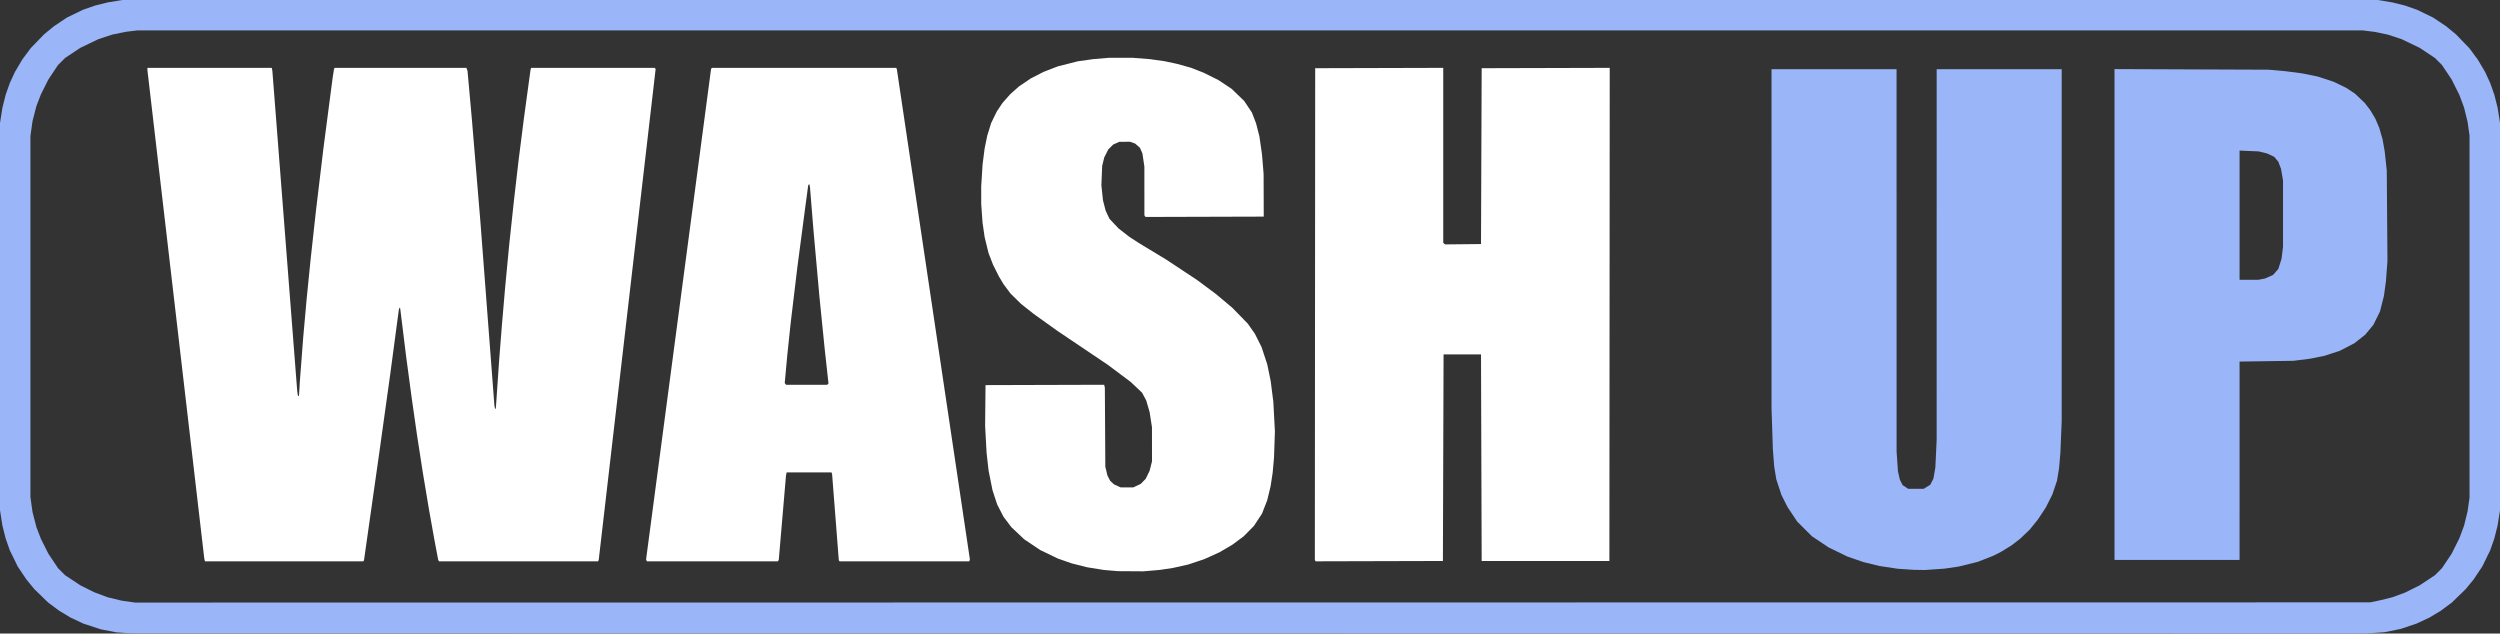
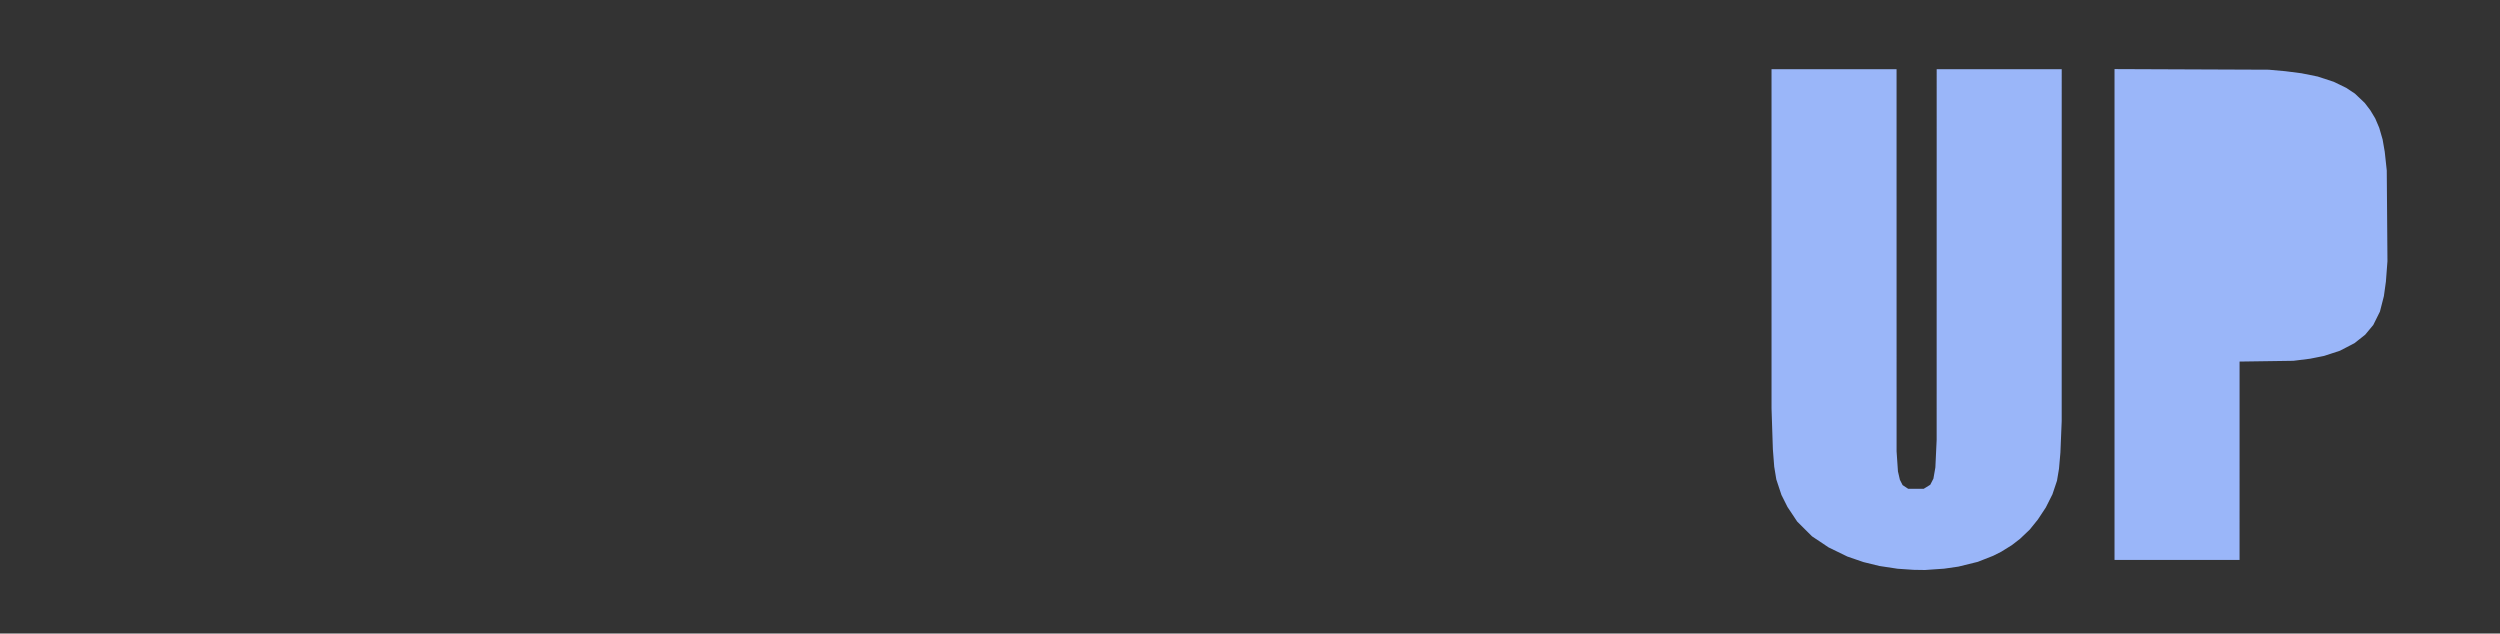
<svg xmlns="http://www.w3.org/2000/svg" width="989.277mm" height="250.685mm" viewBox="0 0 989.277 250.685" version="1.1" id="svg1" xml:space="preserve">
  <rect x="0" y="0" width="989.277" height="250.685" fill="#333333" stroke="none" />
  <defs id="defs1" />
  <g id="layer1" transform="translate(889.397,217.355)">
-     <path style="display:inline;fill:#9ab6f9;fill-opacity:1" d="m 50.426,33.075 3.727,-0.255 3.211,-0.653 3.211,-0.653 3.13,-1.046 3.13,-1.046 2.565,-1.198 2.565,-1.198 2.257,-1.363 2.257,-1.363 2.176,-1.613 2.176,-1.613 2.745,-2.665 2.745,-2.665 1.569,-1.913 1.569,-1.913 1.711,-2.559 1.711,-2.559 1.564,-3.2 1.564,-3.2 0.816,-2.344 0.816,-2.344 0.643,-2.551 0.643,-2.551 0.479,-3.043 0.479,-3.043 v -76.597 -76.597 l -0.479,-3.043 -0.479,-3.043 -0.643,-2.551 -0.643,-2.551 -0.821,-2.326 -0.821,-2.326 -1.011,-2.188 -1.011,-2.188 -1.453,-2.461 -1.453,-2.461 -1.672,-2.249 -1.672,-2.249 -2.653,-2.744 -2.653,-2.744 -1.913,-1.569 -1.913,-1.569 -2.584,-1.734 -2.584,-1.734 -3.175,-1.539 -3.175,-1.539 -2.381,-0.833 -2.381,-0.833 -2.514,-0.627 -2.514,-0.627 -2.91,-0.48 -2.91,-0.48 H -394.758 -840.978 l -2.91,0.48 -2.91,0.48 -2.514,0.627 -2.514,0.627 -2.381,0.833 -2.381,0.833 -3.175,1.539 -3.175,1.539 -2.584,1.734 -2.584,1.734 -1.913,1.569 -1.913,1.569 -2.653,2.744 -2.653,2.744 -1.672,2.249 -1.672,2.249 -1.453,2.461 -1.453,2.461 -1.011,2.188 -1.011,2.188 -0.821,2.326 -0.821,2.326 -0.643,2.551 -0.643,2.551 -0.479,3.043 -0.479,3.043 v 76.597 76.597 l 0.476,3.043 0.476,3.043 0.631,2.514 0.631,2.514 0.831,2.381 0.831,2.381 1.564,3.2 1.564,3.2 1.711,2.559 1.711,2.559 1.569,1.913 1.569,1.913 2.745,2.665 2.745,2.665 2.176,1.613 2.176,1.613 2.257,1.363 2.257,1.363 2.577,1.206 2.577,1.206 3.44,1.124 3.44,1.124 3.043,0.59 3.043,0.59 2.91,0.197 2.91,0.197 442.119,0.035 442.119,0.035 z m -887.038,-12.077 -0.661,-0.097 -1.984,-0.283 -1.984,-0.283 -2.778,-0.67 -2.778,-0.67 -2.712,-1.017 -2.712,-1.017 -2.712,-1.361 -2.712,-1.361 -2.997,-1.985 -2.997,-1.985 -1.401,-1.401 -1.401,-1.401 -1.905,-2.85 -1.905,-2.85 -1.471,-2.933 -1.471,-2.933 -0.897,-2.321 -0.897,-2.321 -0.771,-2.989 -0.771,-2.989 -0.414,-2.968 -0.414,-2.968 V -92.075 -163.494 l 0.414,-2.968 0.414,-2.968 0.771,-2.989 0.771,-2.989 0.897,-2.321 0.897,-2.321 1.471,-2.933 1.471,-2.933 1.905,-2.85 1.905,-2.85 1.401,-1.401 1.401,-1.401 2.997,-1.994 2.997,-1.994 3.572,-1.72 3.572,-1.72 2.778,-0.915 2.778,-0.915 2.646,-0.542 2.646,-0.542 2.242,-0.278 2.242,-0.278 h 440.413 440.413 l 2.242,0.278 2.242,0.278 2.646,0.542 2.646,0.542 2.778,0.915 2.778,0.915 3.572,1.72 3.572,1.72 2.997,1.994 2.997,1.994 1.401,1.401 1.401,1.401 1.906,2.851 1.906,2.851 1.534,3.065 1.534,3.065 0.934,2.514 0.934,2.514 0.692,2.836 0.692,2.836 0.387,2.721 0.387,2.721 v 71.57 71.57 l -0.387,2.721 -0.387,2.721 -0.692,2.836 -0.692,2.836 -0.934,2.514 -0.934,2.514 -1.534,3.065 -1.534,3.065 -1.906,2.851 -1.906,2.851 -1.401,1.401 -1.401,1.401 -2.997,1.986 -2.997,1.986 -2.91,1.449 -2.91,1.449 -2.514,0.928 -2.514,0.928 -2.27,0.562 -2.27,0.562 -2.096,0.444 -2.096,0.444 -442.251,0.043 -442.251,0.043 z" id="path4" />
-     <path style="display:inline;fill:#ffffff" d="m -433.784,8.453 3.175,-0.272 2.589,-0.381 2.589,-0.381 3.099,-0.691 3.099,-0.691 3.173,-1.057 3.173,-1.057 3.044,-1.377 3.044,-1.377 2.525,-1.487 2.525,-1.487 2.237,-1.658 2.237,-1.658 2.024,-2.048 2.024,-2.048 1.609,-2.442 1.609,-2.442 1.039,-2.673 1.039,-2.673 0.667,-2.778 0.667,-2.778 0.403,-2.646 0.403,-2.646 0.27,-3.043 0.27,-3.043 0.172,-5.159 0.172,-5.159 -0.309,-5.821 -0.309,-5.821 -0.524,-4.101 -0.524,-4.101 -0.679,-3.307 -0.679,-3.307 -1.13,-3.44 -1.13,-3.44 -1.334,-2.646 -1.334,-2.646 -1.396,-1.984 -1.396,-1.984 -3.06,-3.14 -3.06,-3.14 -3.175,-2.668 -3.175,-2.668 -3.704,-2.76 -3.704,-2.76 -6.085,-4.031 -6.085,-4.031 -5.556,-3.368 -5.556,-3.368 -1.852,-1.204 -1.852,-1.204 -2.117,-1.645 -2.117,-1.645 -1.818,-1.928 -1.818,-1.928 -0.755,-1.615 -0.755,-1.615 -0.529,-2.067 -0.529,-2.067 -0.308,-2.942 -0.308,-2.942 0.156,-3.855 0.156,-3.855 0.407,-1.656 0.407,-1.656 0.795,-1.575 0.795,-1.575 0.97,-0.97 0.97,-0.97 1.214,-0.549 1.214,-0.549 2.117,-0.01 2.117,-0.01 1.015,0.356 1.015,0.356 0.947,0.832 0.947,0.832 0.488,1.104 0.488,1.104 0.392,2.6 0.392,2.6 0.006,9.657 0.006,9.657 0.211,0.332 0.211,0.332 23.399,-0.068 23.399,-0.068 -0.028,-8.467 -0.028,-8.467 -0.315,-3.836 -0.315,-3.836 -0.517,-3.572 -0.517,-3.572 -0.662,-2.591 -0.662,-2.591 -0.822,-2.133 -0.823,-2.133 -1.532,-2.29 -1.532,-2.29 -2.473,-2.389 -2.473,-2.389 -2.646,-1.752 -2.646,-1.752 -2.91,-1.445 -2.91,-1.445 -2.448,-0.961 -2.448,-0.961 -2.754,-0.773 -2.754,-0.773 -2.471,-0.529 -2.471,-0.529 -2.91,-0.413 -2.91,-0.413 -3.412,-0.268 -3.412,-0.268 -4.79,0.002 -4.79,0.002 -3.043,0.261 -3.043,0.261 -3.043,0.425 -3.043,0.425 -3.969,1.008 -3.969,1.008 -2.822,1.093 -2.822,1.093 -2.522,1.296 -2.522,1.296 -2.329,1.57 -2.329,1.57 -1.72,1.533 -1.72,1.533 -1.545,1.742 -1.545,1.742 -1.148,1.727 -1.148,1.727 -1.088,2.242 -1.088,2.242 -0.78,2.514 -0.78,2.514 -0.52,2.543 -0.52,2.543 -0.404,3.145 -0.404,3.145 -0.27,4.366 -0.27,4.366 10e-4,3.44 0.001,3.44 0.262,3.704 0.262,3.704 0.415,2.857 0.415,2.857 0.772,3.162 0.772,3.162 0.896,2.319 0.896,2.319 1.122,2.245 1.122,2.245 0.945,1.587 0.945,1.587 1.384,1.852 1.384,1.852 2.073,2.043 2.073,2.043 2.514,1.994 2.514,1.994 4.763,3.406 4.763,3.406 9.922,6.677 9.922,6.677 4.531,3.394 4.531,3.394 2.239,2.119 2.239,2.119 0.821,1.541 0.821,1.541 0.668,2.304 0.668,2.304 0.464,2.98 0.464,2.98 0.006,6.747 0.006,6.747 -0.465,1.852 -0.465,1.852 -0.782,1.606 -0.782,1.606 -0.981,1.011 -0.981,1.011 -1.473,0.688 -1.473,0.688 -2.514,-0.004 -2.514,-0.004 -1.323,-0.603 -1.323,-0.603 -0.752,-0.713 -0.752,-0.713 -0.525,-1.02 -0.525,-1.02 -0.422,-1.758 -0.422,-1.758 -0.091,-15.61 -0.091,-15.61 -0.135,-0.597 -0.135,-0.597 -23.476,0.068 -23.476,0.068 -0.08,8.07 -0.08,8.07 0.286,5.292 0.286,5.292 0.402,3.572 0.402,3.572 0.771,3.857 0.771,3.857 0.928,2.832 0.928,2.832 1.258,2.435 1.258,2.435 1.53,2.03 1.53,2.03 2.566,2.428 2.566,2.428 3.171,2.12 3.171,2.12 3.457,1.668 3.457,1.668 2.76,0.965 2.76,0.965 3.06,0.774 3.06,0.774 3.307,0.53 3.307,0.53 2.778,0.235 2.778,0.235 5.027,0.034 5.027,0.034 z m -311.707,-3.911 0.136,-0.22 3.043,-21.41 3.043,-21.41 2.12,-15.214 2.12,-15.214 1.732,-12.965 1.732,-12.965 0.135,-0.369 0.135,-0.369 0.13,0.13 0.13,0.13 1.19,9.631 1.19,9.631 1.064,7.938 1.064,7.938 1.061,7.408 1.061,7.408 1.188,7.673 1.188,7.673 1.193,7.144 1.193,7.144 1.038,5.821 1.038,5.821 0.788,4.17 0.788,4.17 0.162,0.262 0.162,0.262 h 31.478 31.478 l 0.124,-0.331 0.124,-0.331 11.252,-97.05 11.252,-97.05 -0.155,-0.251 -0.155,-0.251 h -24.467 -24.467 l -0.12,0.331 -0.12,0.331 -1.317,9.657 -1.317,9.657 -1.057,8.334 -1.057,8.334 -0.93,8.07 -0.93,8.07 -0.922,8.599 -0.922,8.599 -0.795,8.334 -0.795,8.334 -0.669,7.805 -0.669,7.805 -0.528,6.747 -0.528,6.747 -0.653,9.491 -0.653,9.491 -0.131,0.131 -0.131,0.131 -0.149,-0.627 -0.149,-0.627 -2.783,-36.513 -2.783,-36.512 -1.708,-20.505 -1.708,-20.505 -0.834,-9.26 -0.834,-9.26 -0.222,-0.595 -0.222,-0.595 h -26.052 -26.052 l -0.136,0.219 -0.136,0.219 -0.269,1.699 -0.269,1.699 -1.847,14.155 -1.847,14.155 -1.458,12.171 -1.458,12.171 -1.061,9.657 -1.061,9.657 -0.793,7.938 -0.793,7.937 -0.663,7.408 -0.663,7.408 -0.659,8.599 -0.659,8.599 -0.179,2.985 -0.179,2.985 -0.203,0.125 -0.203,0.125 -0.151,-0.993 -0.151,-0.993 -4.918,-63.368 -4.918,-63.368 -0.12,-0.595 -0.12,-0.595 h -24.601 -24.601 v 0.451 0.451 l 11.246,96.585 11.246,96.585 0.136,0.595 0.136,0.595 h 31.332 31.332 z m 164.086,-0.071 0.18,-0.291 1.43,-16.708 1.43,-16.708 0.131,-0.595 0.131,-0.595 h 8.867 8.867 l 0.122,0.331 0.122,0.331 1.327,17.029 1.327,17.029 0.145,0.235 0.145,0.235 h 25.657 25.657 l 0.138,-0.359 0.138,-0.359 -14.443,-96.941 -14.443,-96.941 -0.115,-0.331 -0.115,-0.331 h -36.505 -36.505 l -0.156,0.252 -0.156,0.252 -12.85,96.989 -12.85,96.989 0.15,0.39 0.15,0.39 h 25.922 25.922 z m 2.812,-69.896 -0.279,-0.337 0.509,-5.55 0.509,-5.55 0.669,-6.35 0.669,-6.35 1.332,-11.112 1.332,-11.113 1.569,-11.906 1.569,-11.906 0.568,-4.233 0.568,-4.233 0.215,-0.237 0.215,-0.237 0.137,0.634 0.137,0.634 0.684,8.467 0.684,8.467 1.187,13.229 1.187,13.229 1.052,10.451 1.052,10.451 0.736,6.682 0.737,6.682 -0.263,0.263 -0.263,0.263 h -8.117 -8.117 z m 260.3,29.176 0.132,-40.878 h 7.408 7.408 l 0.132,40.878 0.132,40.878 h 25.268 25.268 l 0.067,-97.566 0.067,-97.566 -25.334,0.068 -25.334,0.068 -0.132,34.793 -0.132,34.793 -7.111,0.07 -7.111,0.07 -0.363,-0.301 -0.363,-0.301 v -34.629 -34.629 l -25.334,0.068 -25.334,0.068 -0.068,97.234 -0.068,97.234 0.126,0.332 0.126,0.332 25.209,-0.067 25.209,-0.067 z" id="path6" transform="translate(-6.8750003e-6)" />
-     <path style="display:inline;fill:#9ab6f9;fill-opacity:1;stroke:none;stroke-opacity:1" d="m -123.872,7.935 3.79,-0.259 2.825,-0.406 2.825,-0.406 3.836,-0.944 3.836,-0.944 3.043,-1.198 3.043,-1.198 1.579,-0.794 1.579,-0.794 2.075,-1.287 2.075,-1.287 1.637,-1.258 1.637,-1.258 1.942,-1.843 1.942,-1.843 1.609,-1.994 1.609,-1.994 1.571,-2.381 1.571,-2.381 1.312,-2.609 1.312,-2.609 0.898,-2.682 0.898,-2.682 0.399,-2.381 0.399,-2.381 0.277,-3.175 0.277,-3.175 0.255,-6.218 0.255,-6.218 0.005,-69.652 0.005,-69.652 H -98.293 -123.031 l -0.006,73.356 -0.006,73.356 -0.254,5.428 -0.254,5.428 -0.388,2.221 -0.388,2.221 -0.624,1.212 -0.624,1.212 -1.289,0.796 -1.289,0.796 h -3.082 -3.082 l -1.099,-0.728 -1.099,-0.728 -0.537,-1.052 -0.537,-1.052 -0.385,-1.66 -0.385,-1.66 -0.27,-3.968 -0.27,-3.968 -0.004,-75.605 -0.004,-75.605 h -24.739 -24.739 l 0.003,67.138 0.003,67.138 0.264,8.07 0.264,8.07 0.268,3.44 0.268,3.44 0.412,2.514 0.412,2.514 1.016,3.071 1.016,3.071 1.195,2.379 1.195,2.379 1.917,2.885 1.917,2.885 2.93,2.921 2.93,2.921 3.294,2.199 3.294,2.199 3.718,1.809 3.718,1.809 3.175,1.091 3.175,1.091 3.144,0.771 3.144,0.771 3.621,0.548 3.621,0.548 3.157,0.213 3.157,0.213 2.249,0.034 2.249,0.034 z M -3.175,-35.022 v -39.255 l 10.649,-0.151 10.649,-0.151 3.307,-0.414 3.307,-0.414 2.778,-0.556 2.778,-0.556 3.127,-1.024 3.127,-1.024 2.869,-1.49 2.869,-1.49 2.124,-1.679 2.124,-1.679 1.605,-1.931 1.605,-1.931 1.316,-2.646 1.316,-2.646 0.782,-3.061 0.782,-3.061 0.401,-2.893 0.401,-2.893 0.305,-4.023 0.305,-4.023 -0.136,-17.938 -0.136,-17.938 -0.4,-3.704 -0.4,-3.704 -0.424,-2.444 -0.424,-2.444 -0.664,-2.29 -0.664,-2.29 -0.79,-1.856 -0.79,-1.856 -0.969,-1.613 -0.969,-1.613 -1.107,-1.455 -1.107,-1.455 -1.953,-1.854 -1.953,-1.854 -1.72,-1.137 -1.72,-1.137 -2.46,-1.193 -2.46,-1.193 -3.17,-1.041 -3.17,-1.041 -3.233,-0.652 -3.233,-0.652 -3.175,-0.405 -3.175,-0.405 -3.307,-0.297 -3.307,-0.297 -30.493,-0.122 -30.493,-0.122 v 97.123 97.123 h 24.739 24.739 z m 0,-97.176 v -25.571 l 3.77,0.16 3.77,0.16 1.673,0.41 1.673,0.41 1.43,0.677 1.43,0.677 0.805,0.976 0.805,0.976 0.524,1.401 0.524,1.401 0.396,2.272 0.396,2.272 -7.45e-4,13.128 -7.45e-4,13.128 -0.291,2.381 -0.291,2.381 -0.634,2.013 -0.634,2.013 -1.043,1.185 -1.043,1.185 -1.572,0.706 -1.572,0.706 -1.39,0.264 -1.39,0.264 H 0.493 -3.175 Z" id="path7" transform="translate(-6.8750003e-6)" />
+     <path style="display:inline;fill:#9ab6f9;fill-opacity:1;stroke:none;stroke-opacity:1" d="m -123.872,7.935 3.79,-0.259 2.825,-0.406 2.825,-0.406 3.836,-0.944 3.836,-0.944 3.043,-1.198 3.043,-1.198 1.579,-0.794 1.579,-0.794 2.075,-1.287 2.075,-1.287 1.637,-1.258 1.637,-1.258 1.942,-1.843 1.942,-1.843 1.609,-1.994 1.609,-1.994 1.571,-2.381 1.571,-2.381 1.312,-2.609 1.312,-2.609 0.898,-2.682 0.898,-2.682 0.399,-2.381 0.399,-2.381 0.277,-3.175 0.277,-3.175 0.255,-6.218 0.255,-6.218 0.005,-69.652 0.005,-69.652 H -98.293 -123.031 l -0.006,73.356 -0.006,73.356 -0.254,5.428 -0.254,5.428 -0.388,2.221 -0.388,2.221 -0.624,1.212 -0.624,1.212 -1.289,0.796 -1.289,0.796 h -3.082 -3.082 l -1.099,-0.728 -1.099,-0.728 -0.537,-1.052 -0.537,-1.052 -0.385,-1.66 -0.385,-1.66 -0.27,-3.968 -0.27,-3.968 -0.004,-75.605 -0.004,-75.605 h -24.739 -24.739 l 0.003,67.138 0.003,67.138 0.264,8.07 0.264,8.07 0.268,3.44 0.268,3.44 0.412,2.514 0.412,2.514 1.016,3.071 1.016,3.071 1.195,2.379 1.195,2.379 1.917,2.885 1.917,2.885 2.93,2.921 2.93,2.921 3.294,2.199 3.294,2.199 3.718,1.809 3.718,1.809 3.175,1.091 3.175,1.091 3.144,0.771 3.144,0.771 3.621,0.548 3.621,0.548 3.157,0.213 3.157,0.213 2.249,0.034 2.249,0.034 z M -3.175,-35.022 v -39.255 l 10.649,-0.151 10.649,-0.151 3.307,-0.414 3.307,-0.414 2.778,-0.556 2.778,-0.556 3.127,-1.024 3.127,-1.024 2.869,-1.49 2.869,-1.49 2.124,-1.679 2.124,-1.679 1.605,-1.931 1.605,-1.931 1.316,-2.646 1.316,-2.646 0.782,-3.061 0.782,-3.061 0.401,-2.893 0.401,-2.893 0.305,-4.023 0.305,-4.023 -0.136,-17.938 -0.136,-17.938 -0.4,-3.704 -0.4,-3.704 -0.424,-2.444 -0.424,-2.444 -0.664,-2.29 -0.664,-2.29 -0.79,-1.856 -0.79,-1.856 -0.969,-1.613 -0.969,-1.613 -1.107,-1.455 -1.107,-1.455 -1.953,-1.854 -1.953,-1.854 -1.72,-1.137 -1.72,-1.137 -2.46,-1.193 -2.46,-1.193 -3.17,-1.041 -3.17,-1.041 -3.233,-0.652 -3.233,-0.652 -3.175,-0.405 -3.175,-0.405 -3.307,-0.297 -3.307,-0.297 -30.493,-0.122 -30.493,-0.122 v 97.123 97.123 h 24.739 24.739 z m 0,-97.176 v -25.571 H 0.493 -3.175 Z" id="path7" transform="translate(-6.8750003e-6)" />
  </g>
</svg>